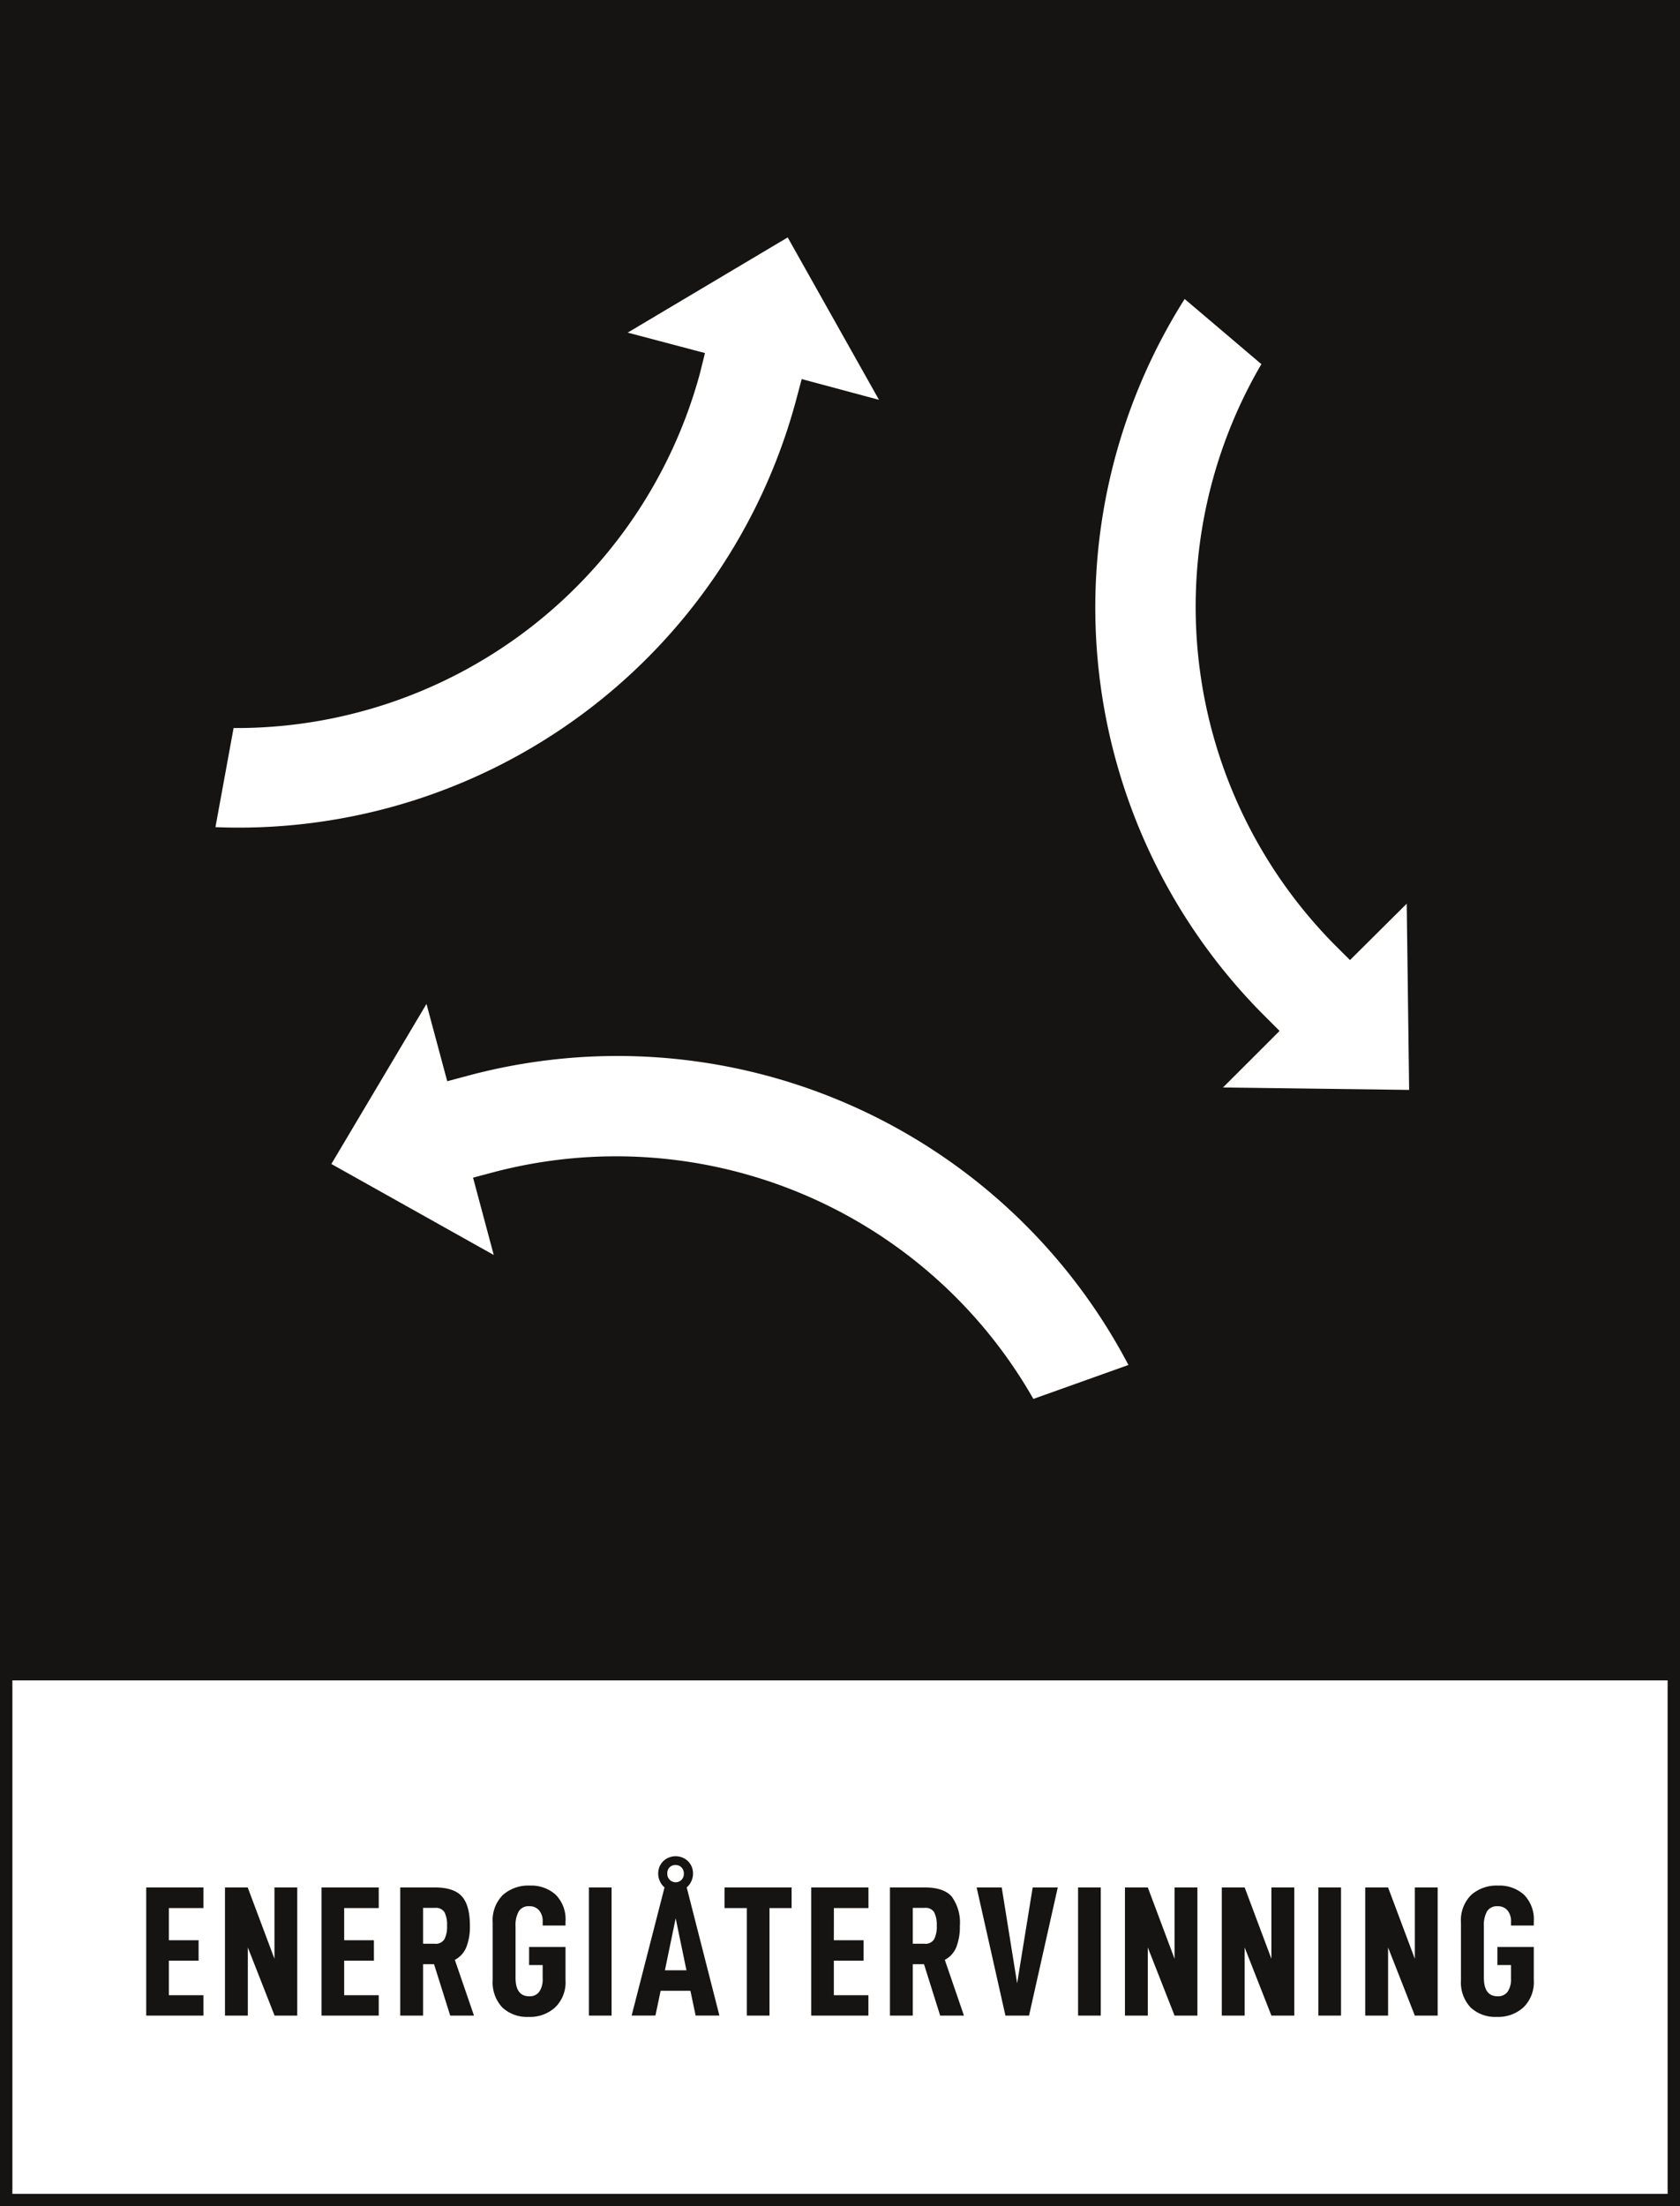
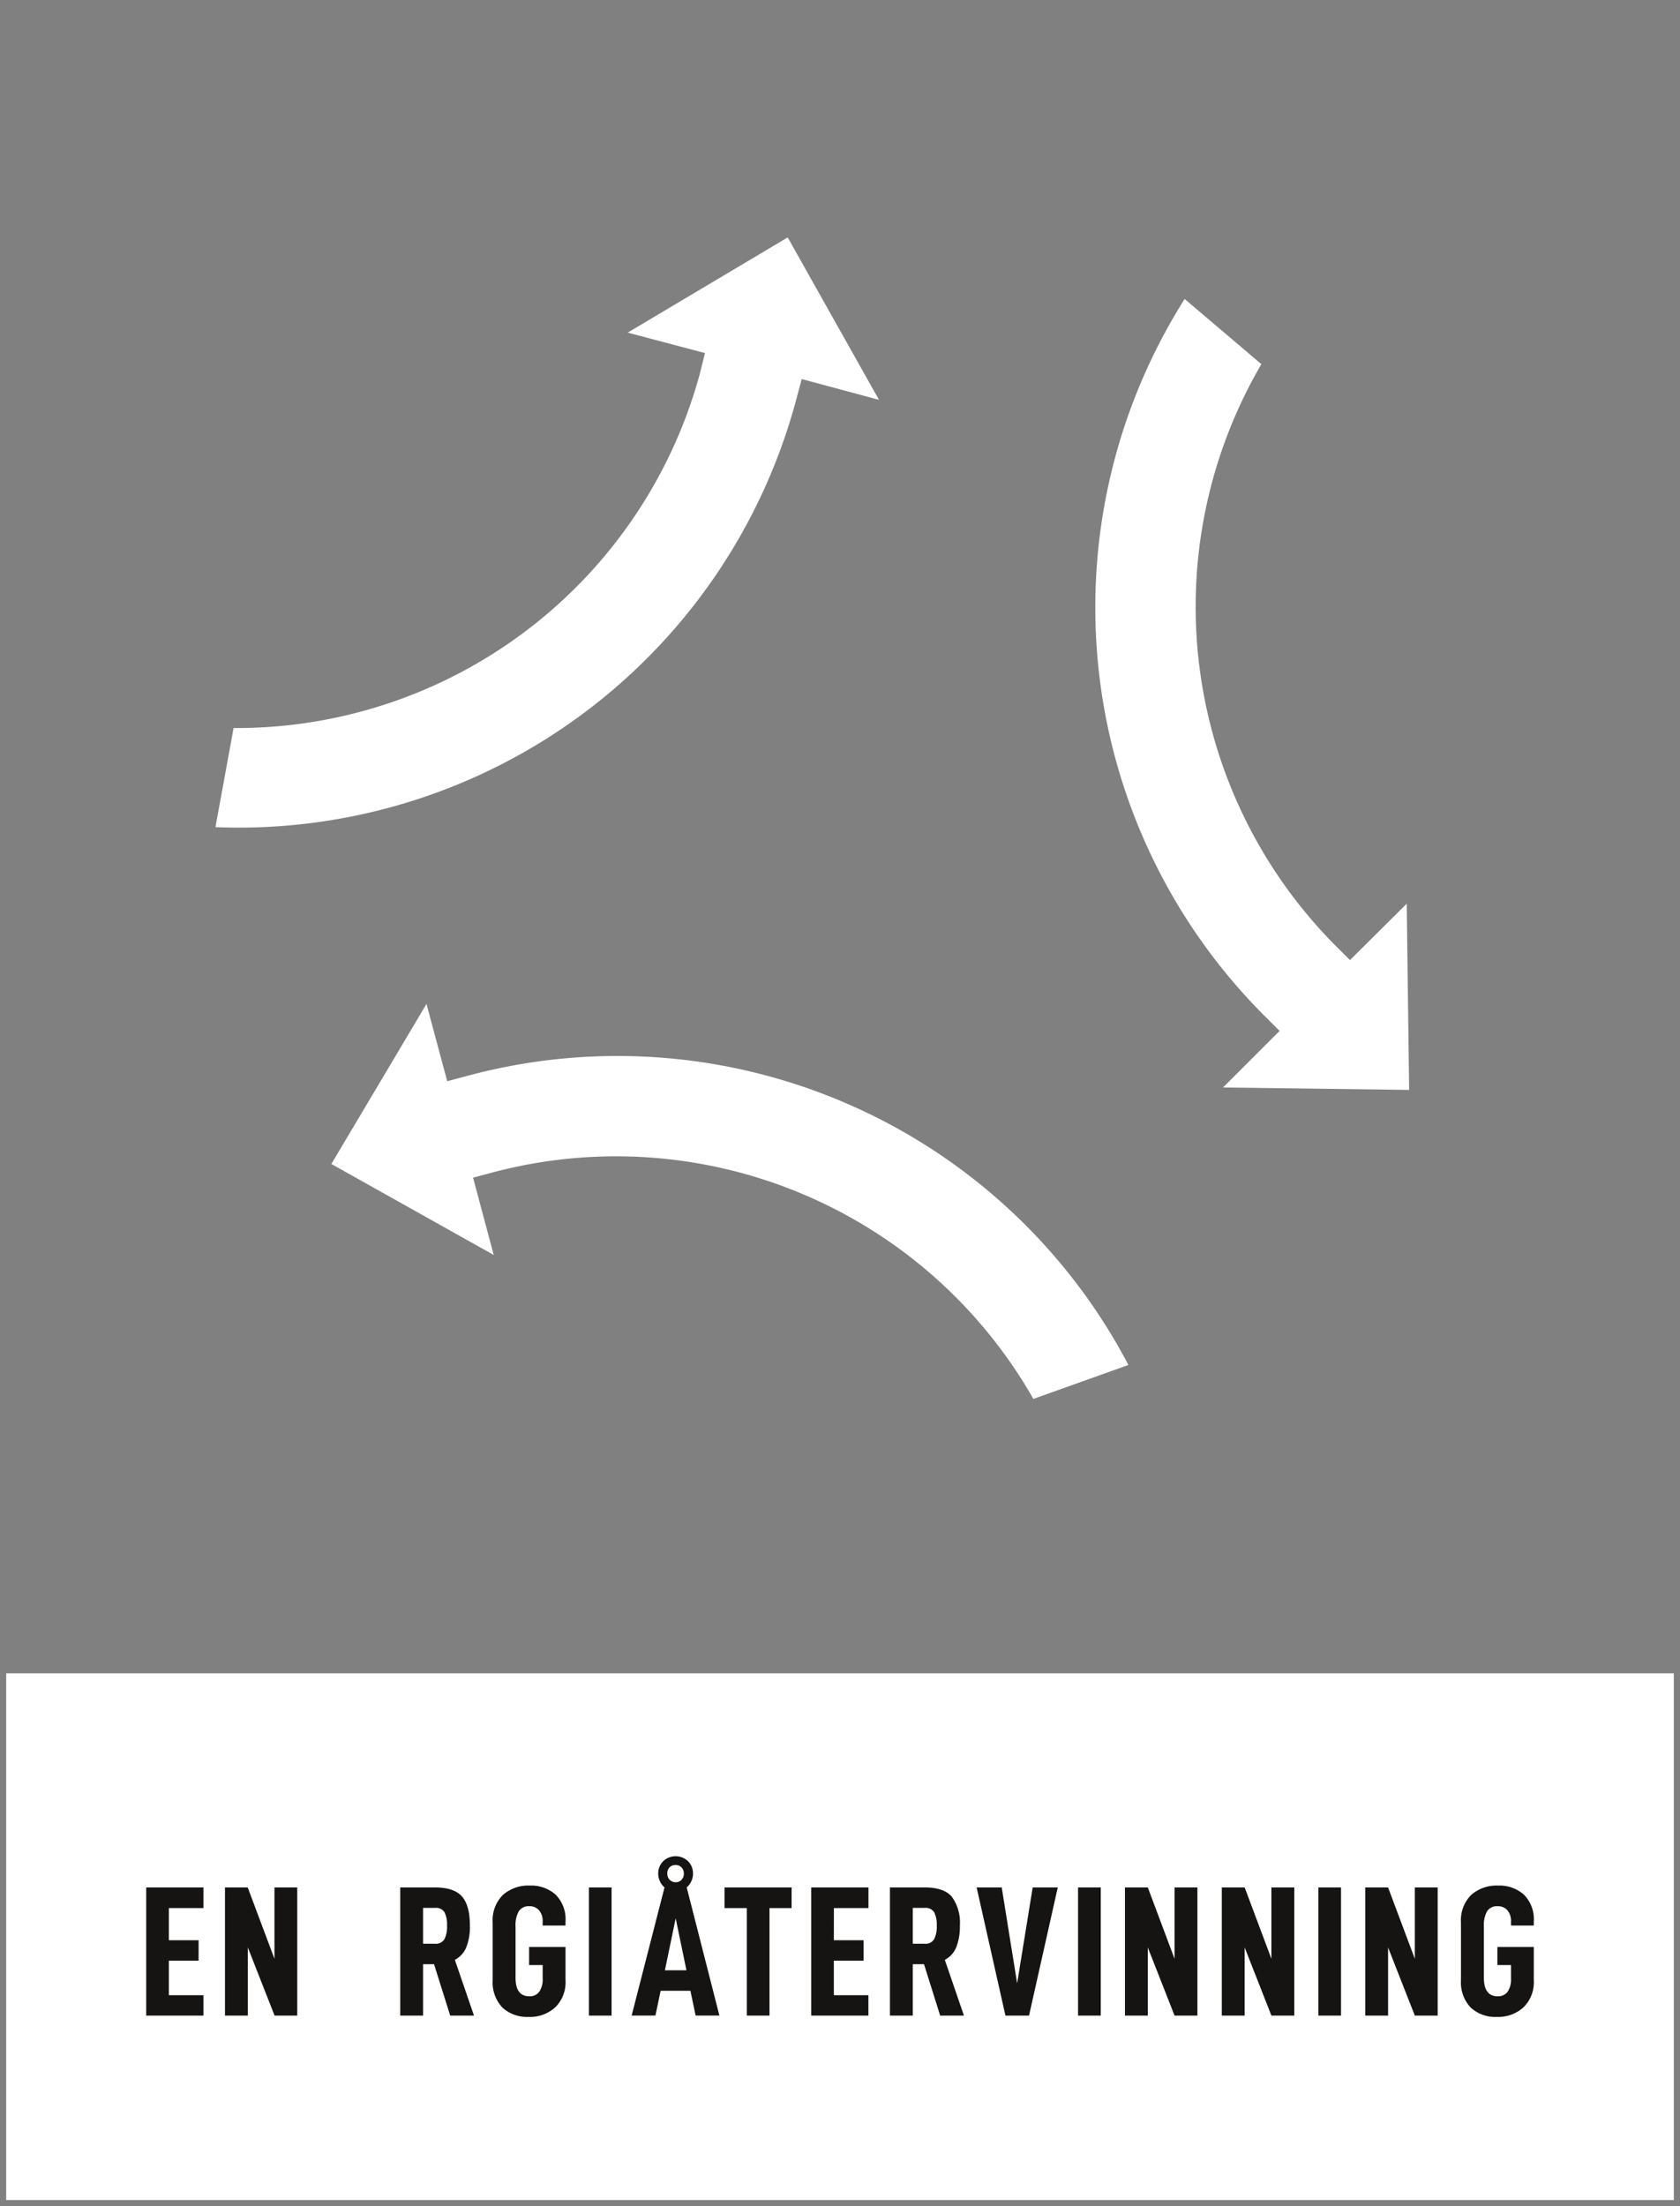
<svg xmlns="http://www.w3.org/2000/svg" viewBox="0 0 271.29 356.19">
  <rect x="0" y="0" width="271.29" height="356.19" fill="#808080" stroke="none" />
  <defs>
    <style>.f33dbda5-58d9-425f-ac2a-a743457a6a70{fill:#fff;}.ec216fd3-71cf-466a-a044-94cf86e9b2f5{fill:#161412;}</style>
  </defs>
  <g id="ae360ae5-6f20-469f-95c9-9467dd794e10" data-name="bakgrund">
    <rect class="f33dbda5-58d9-425f-ac2a-a743457a6a70" x="1" y="270.15" width="269.29" height="85.04" />
-     <path class="ec216fd3-71cf-466a-a044-94cf86e9b2f5" d="M271.29,0H0V269.15H0v87H271.29v-84.9h0Zm-2,354.19H2v-82.9H269.29Z" transform="translate(0 0)" />
  </g>
  <g id="b66bb72d-10e3-4fcd-93b4-b3009d0e6621" data-name="namn">
    <path class="ec216fd3-71cf-466a-a044-94cf86e9b2f5" d="M27.27,313.24h4.8v3.3h-4.8v5.58h5.58v3.29H23.61V304.72h9.24v3.33H27.27Z" transform="translate(0 0)" />
    <path class="ec216fd3-71cf-466a-a044-94cf86e9b2f5" d="M48,325.41H44.34l-4.32-11v11H36.33V304.72H40l4.32,11.52V304.72H48Z" transform="translate(0 0)" />
-     <path class="ec216fd3-71cf-466a-a044-94cf86e9b2f5" d="M55.58,313.24h4.8v3.3h-4.8v5.58h5.58v3.29H51.92V304.72h9.24v3.33H55.58Z" transform="translate(0 0)" />
    <path class="ec216fd3-71cf-466a-a044-94cf86e9b2f5" d="M68.32,317.11v8.3H64.63V304.72h5.64c2,0,3.49.49,4.34,1.47s1.27,2.55,1.27,4.71a9.08,9.08,0,0,1-.57,3.45,4,4,0,0,1-1.86,2.06l3.09,9H72.7l-2.61-8.3Zm1.92-3.3a1.61,1.61,0,0,0,1.53-.74,4.46,4.46,0,0,0,.42-2.17,4.53,4.53,0,0,0-.4-2.16,1.62,1.62,0,0,0-1.55-.72H68.32v5.79Z" transform="translate(0 0)" />
    <path class="ec216fd3-71cf-466a-a044-94cf86e9b2f5" d="M79.56,319.71v-9.32a5.76,5.76,0,0,1,1.65-4.46,6.18,6.18,0,0,1,4.35-1.51,5.9,5.9,0,0,1,4.17,1.47,5.64,5.64,0,0,1,1.59,4.35v.63H87.63v-.63a2.62,2.62,0,0,0-.6-1.85,2,2,0,0,0-1.56-.64,1.86,1.86,0,0,0-1.69.81,4.52,4.52,0,0,0-.53,2.43v8.3c0,2,.74,3,2.22,3a1.88,1.88,0,0,0,1.62-.74,3.52,3.52,0,0,0,.54-2.11v-2.19H85.44v-2.92h5.88v5.34a5.64,5.64,0,0,1-1.67,4.41,6,6,0,0,1-4.3,1.54,5.82,5.82,0,0,1-4.23-1.52A5.89,5.89,0,0,1,79.56,319.71Z" transform="translate(0 0)" />
    <path class="ec216fd3-71cf-466a-a044-94cf86e9b2f5" d="M98.76,304.72v20.69H95.1V304.72Z" transform="translate(0 0)" />
    <path class="ec216fd3-71cf-466a-a044-94cf86e9b2f5" d="M106.68,321.4l-.84,4H102l5.31-20.69a2.72,2.72,0,0,1-.75-1,2.84,2.84,0,0,1-.27-1.23,2.77,2.77,0,0,1,.81-2,2.9,2.9,0,0,1,4,0,2.77,2.77,0,0,1,.81,2,2.84,2.84,0,0,1-.27,1.23,2.72,2.72,0,0,1-.75,1l5.28,20.69h-3.84l-.84-4Zm2.43-11.7-1.74,8.4h3.48Zm-1.35-7.17a1.33,1.33,0,0,0,1.35,1.35,1.24,1.24,0,0,0,.94-.39,1.34,1.34,0,0,0,.38-1,1.37,1.37,0,0,0-.38-1,1.24,1.24,0,0,0-.94-.39,1.3,1.3,0,0,0-1,.39A1.37,1.37,0,0,0,107.76,302.53Z" transform="translate(0 0)" />
    <path class="ec216fd3-71cf-466a-a044-94cf86e9b2f5" d="M124.26,308.05v17.36H120.6V308.05H117v-3.33h10.83v3.33Z" transform="translate(0 0)" />
    <path class="ec216fd3-71cf-466a-a044-94cf86e9b2f5" d="M134.65,313.24h4.8v3.3h-4.8v5.58h5.58v3.29H131V304.72h9.24v3.33h-5.58Z" transform="translate(0 0)" />
    <path class="ec216fd3-71cf-466a-a044-94cf86e9b2f5" d="M147.4,317.11v8.3h-3.69V304.72h5.64c2,0,3.48.49,4.33,1.47A7.11,7.11,0,0,1,155,310.9a9.08,9.08,0,0,1-.57,3.45,4,4,0,0,1-1.86,2.06l3.09,9h-3.84l-2.61-8.3Zm1.92-3.3a1.61,1.61,0,0,0,1.53-.74,4.46,4.46,0,0,0,.42-2.17,4.52,4.52,0,0,0-.41-2.16,1.61,1.61,0,0,0-1.54-.72H147.4v5.79Z" transform="translate(0 0)" />
    <path class="ec216fd3-71cf-466a-a044-94cf86e9b2f5" d="M161.76,304.72l2.49,15.48,2.51-15.48h4.05l-4.64,20.69h-3.81l-4.65-20.69Z" transform="translate(0 0)" />
    <path class="ec216fd3-71cf-466a-a044-94cf86e9b2f5" d="M177.75,304.72v20.69h-3.66V304.72Z" transform="translate(0 0)" />
    <path class="ec216fd3-71cf-466a-a044-94cf86e9b2f5" d="M193.36,325.41h-3.69l-4.32-11v11h-3.69V304.72h3.69l4.32,11.52V304.72h3.69Z" transform="translate(0 0)" />
    <path class="ec216fd3-71cf-466a-a044-94cf86e9b2f5" d="M209,325.41h-3.69l-4.32-11v11h-3.69V304.72h3.69l4.32,11.52V304.72H209Z" transform="translate(0 0)" />
    <path class="ec216fd3-71cf-466a-a044-94cf86e9b2f5" d="M216.55,304.72v20.69h-3.66V304.72Z" transform="translate(0 0)" />
    <path class="ec216fd3-71cf-466a-a044-94cf86e9b2f5" d="M232.16,325.41h-3.69l-4.32-11v11h-3.69V304.72h3.69l4.32,11.52V304.72h3.69Z" transform="translate(0 0)" />
    <path class="ec216fd3-71cf-466a-a044-94cf86e9b2f5" d="M235.92,319.71v-9.32a5.76,5.76,0,0,1,1.65-4.46,6.18,6.18,0,0,1,4.35-1.51,5.9,5.9,0,0,1,4.17,1.47,5.64,5.64,0,0,1,1.59,4.35v.63H244v-.63a2.62,2.62,0,0,0-.6-1.85,2,2,0,0,0-1.56-.64,1.88,1.88,0,0,0-1.7.81,4.52,4.52,0,0,0-.52,2.43v8.3c0,2,.74,3,2.22,3a1.88,1.88,0,0,0,1.62-.74,3.52,3.52,0,0,0,.54-2.11v-2.19H241.8v-2.92h5.88v5.34a5.68,5.68,0,0,1-1.67,4.41,6.06,6.06,0,0,1-4.3,1.54,5.82,5.82,0,0,1-4.23-1.52A5.89,5.89,0,0,1,235.92,319.71Z" transform="translate(0 0)" />
  </g>
  <g id="fe69d4eb-ef84-4666-93fc-c8398b8f86da" data-name="ikon">
    <path class="f33dbda5-58d9-425f-ac2a-a743457a6a70" d="M68.87,162.08,53.51,187.92l26.22,14.69-3.34-12.48,3.34-.89a77.56,77.56,0,0,1,87.14,36.61l15.35-5.48a93.19,93.19,0,0,0-106.67-46.7l-3.33.89Z" transform="translate(0 0)" />
    <path class="f33dbda5-58d9-425f-ac2a-a743457a6a70" d="M113.84,57,113,60.38a77.57,77.57,0,0,1-75.28,57.16l-2.93,16a93.2,93.2,0,0,0,93.78-69l.89-3.34,12.48,3.35L127.2,38.33,101.36,53.7Z" transform="translate(0 0)" />
    <path class="f33dbda5-58d9-425f-ac2a-a743457a6a70" d="M204.19,164l2.44,2.44-9.14,9.13,30.06.39-.39-30.06L218,155l-2.45-2.44a77.58,77.58,0,0,1-11.86-93.77L191.3,48.27A93.19,93.19,0,0,0,204.19,164Z" transform="translate(0 0)" />
  </g>
</svg>